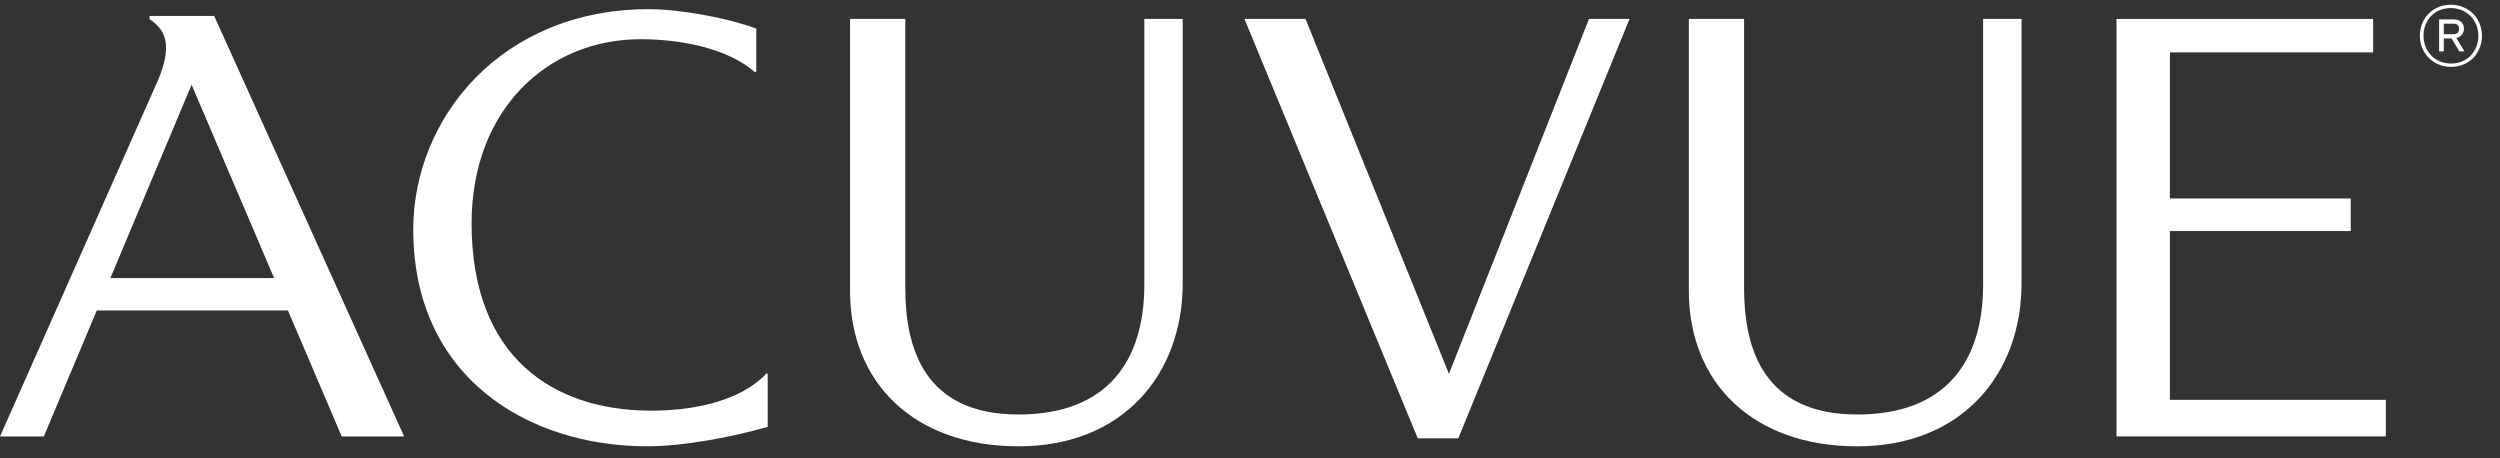
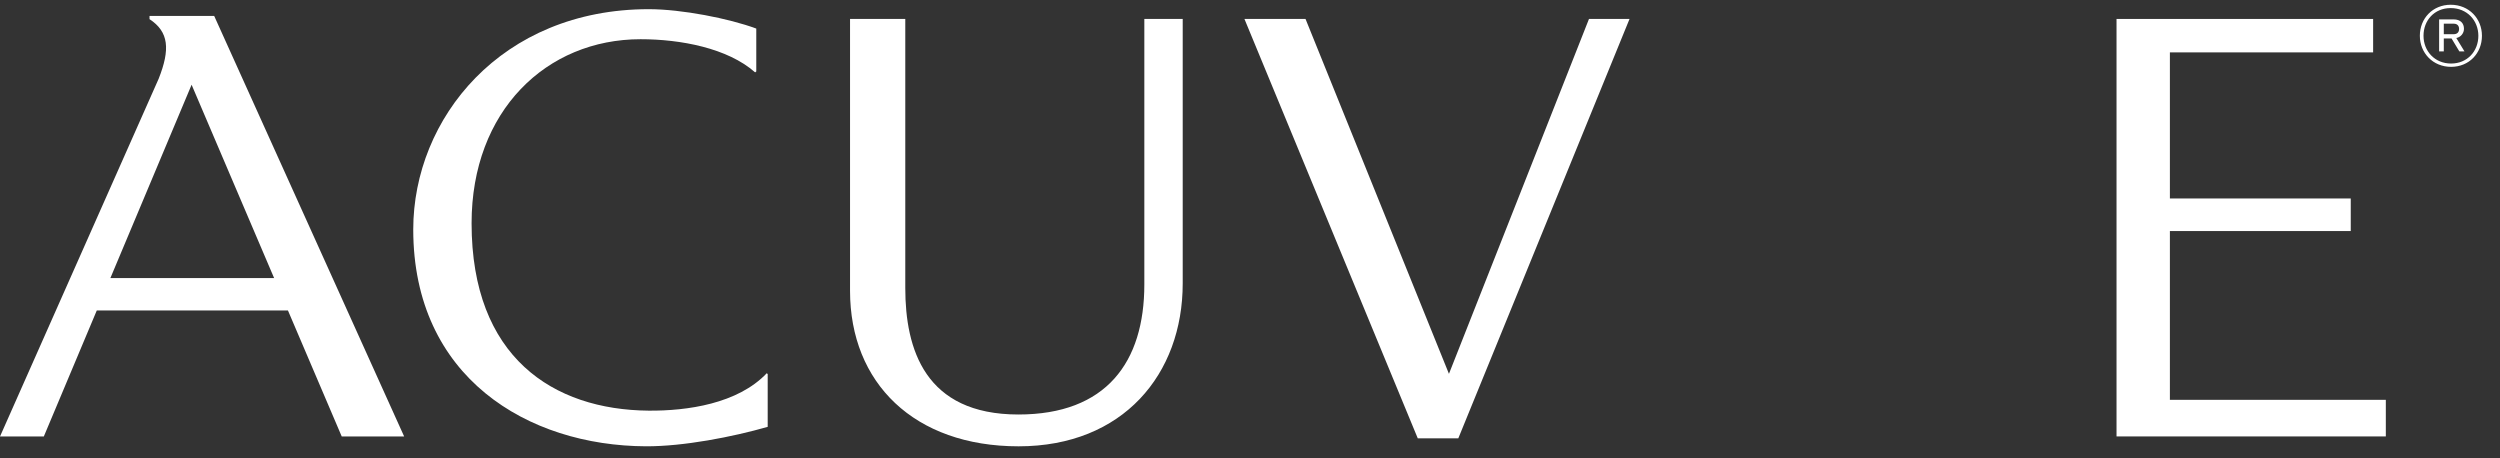
<svg xmlns="http://www.w3.org/2000/svg" width="131" height="24" viewBox="0 0 131 24" fill="none">
  <rect x="0" y="0" width="131" height="24" fill="#333333" stroke="none" />
  <path d="M130.054 1.877C130.054 0.972 129.375 0.249 128.419 0.249C127.471 0.249 126.8 0.967 126.8 1.873C126.8 2.775 127.483 3.503 128.436 3.503C129.388 3.503 130.054 2.781 130.054 1.877ZM129.866 1.877C129.866 2.682 129.289 3.329 128.436 3.329C127.579 3.329 126.992 2.678 126.992 1.873C126.992 1.07 127.557 0.424 128.416 0.424C129.277 0.424 129.866 1.075 129.866 1.877ZM128.711 1.992C128.941 1.948 129.112 1.746 129.112 1.511C129.112 1.219 128.931 1.016 128.568 1.016H127.81V2.694H128.055V2.017H128.462L128.87 2.694H129.139L128.711 1.992ZM128.856 1.517C128.856 1.686 128.759 1.792 128.571 1.792H128.055V1.241H128.576C128.756 1.241 128.856 1.349 128.856 1.517Z" fill="white" />
  <path d="M33.986 21.518C36.009 21.535 38.659 21.159 40.18 19.556L40.227 19.602V22.367C38.371 22.899 35.809 23.394 33.85 23.386C27.652 23.362 21.654 19.77 21.654 12.025C21.654 6.207 26.261 0.481 33.995 0.481C35.721 0.481 38.202 0.968 39.629 1.497V3.744L39.569 3.792C38.128 2.518 35.658 2.055 33.566 2.055C28.635 2.055 24.711 5.803 24.711 11.698C24.711 18.726 28.992 21.474 33.986 21.518Z" fill="white" />
  <path d="M113.702 20.951V12.107H123.179V10.4H113.702V2.745H124.352V0.993H110.906V22.869H125.017V20.951H113.702Z" fill="white" />
  <path d="M59.963 0.993V14.907C59.963 18.972 57.975 21.72 53.364 21.72C48.462 21.72 47.437 18.287 47.437 15.092V0.993H44.542V15.239C44.542 20.066 47.901 23.387 53.376 23.387C58.848 23.387 61.974 19.607 61.974 14.85V0.993H59.963Z" fill="white" />
  <path d="M83.263 0.992L75.925 19.589L68.409 0.992H65.208L74.29 22.967H76.416L85.388 0.992H83.263Z" fill="white" />
  <path d="M17.907 22.872H21.178L11.223 0.834H7.835V1.004C8.849 1.668 8.925 2.584 8.314 4.126L0 22.872H2.296L5.071 16.27H15.089L17.907 22.872ZM5.784 14.571L10.04 4.44L14.364 14.571H5.784Z" fill="white" />
-   <path d="M103.916 0.993V14.907C103.916 18.972 101.928 21.72 97.318 21.72C92.417 21.72 91.39 18.287 91.39 15.092V0.993H88.495V15.239C88.495 20.066 91.854 23.387 97.327 23.387C102.802 23.387 105.928 19.607 105.928 14.85V0.993H103.916Z" fill="white" />
</svg>